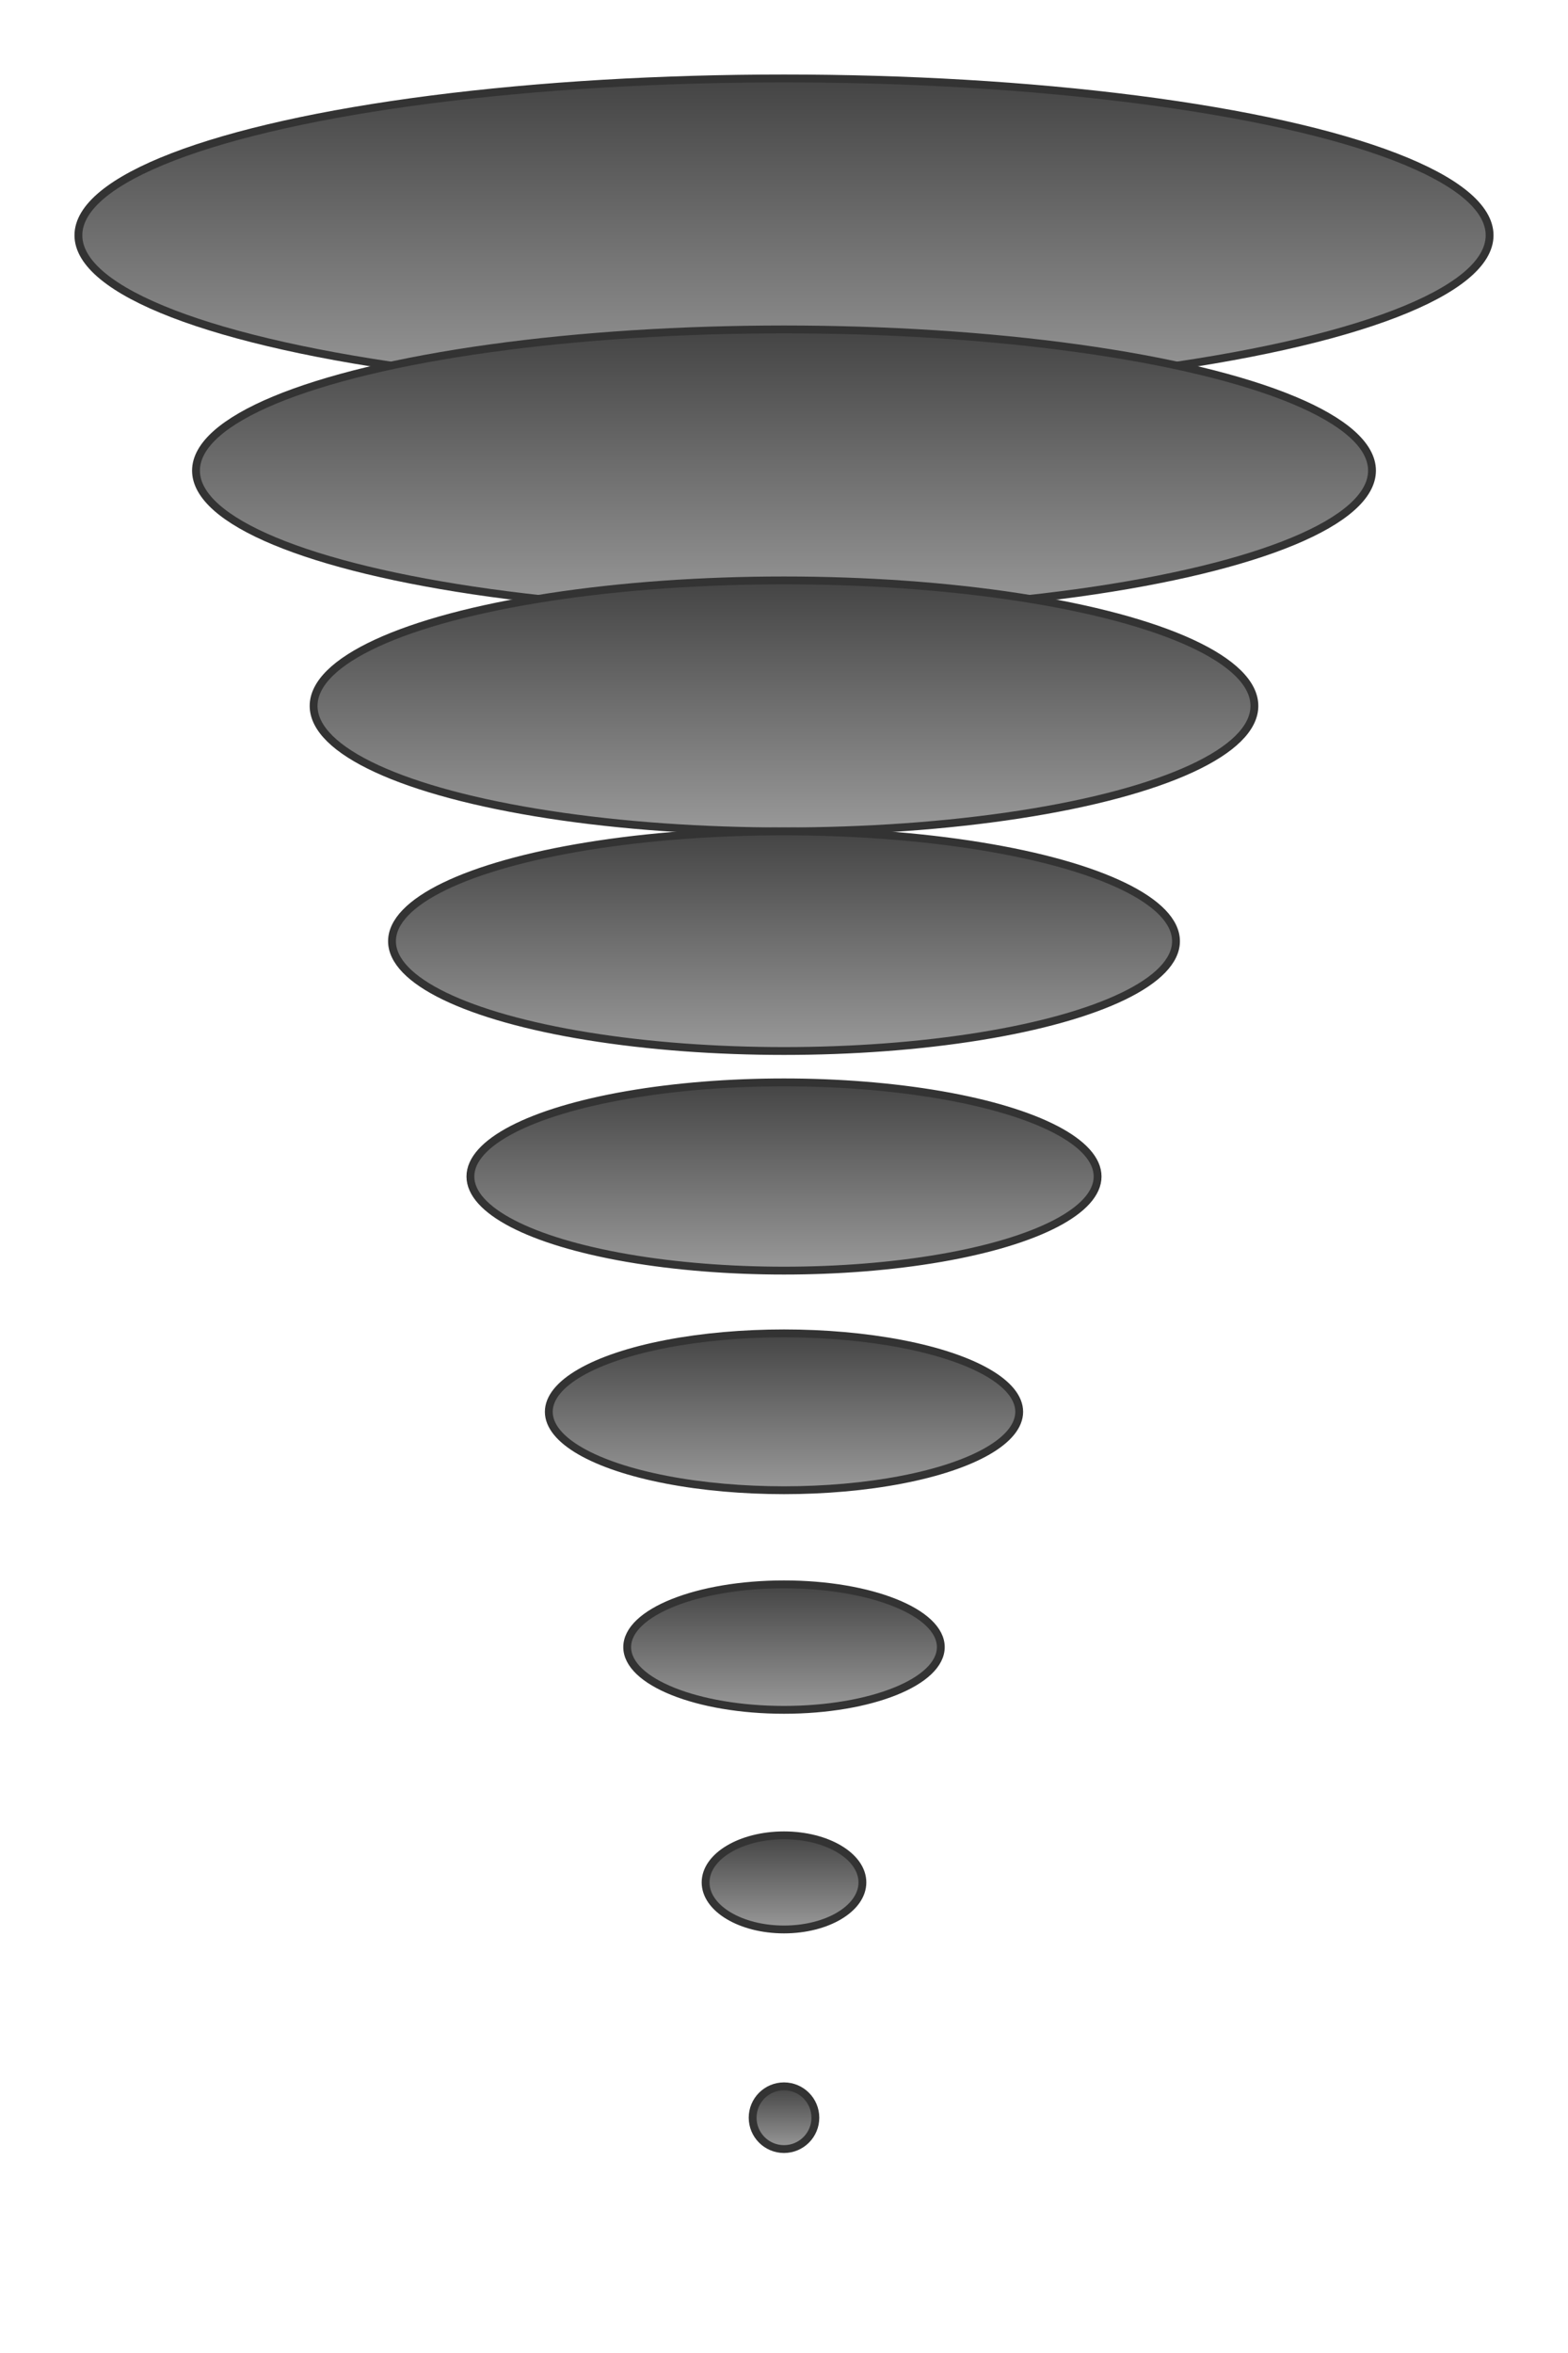
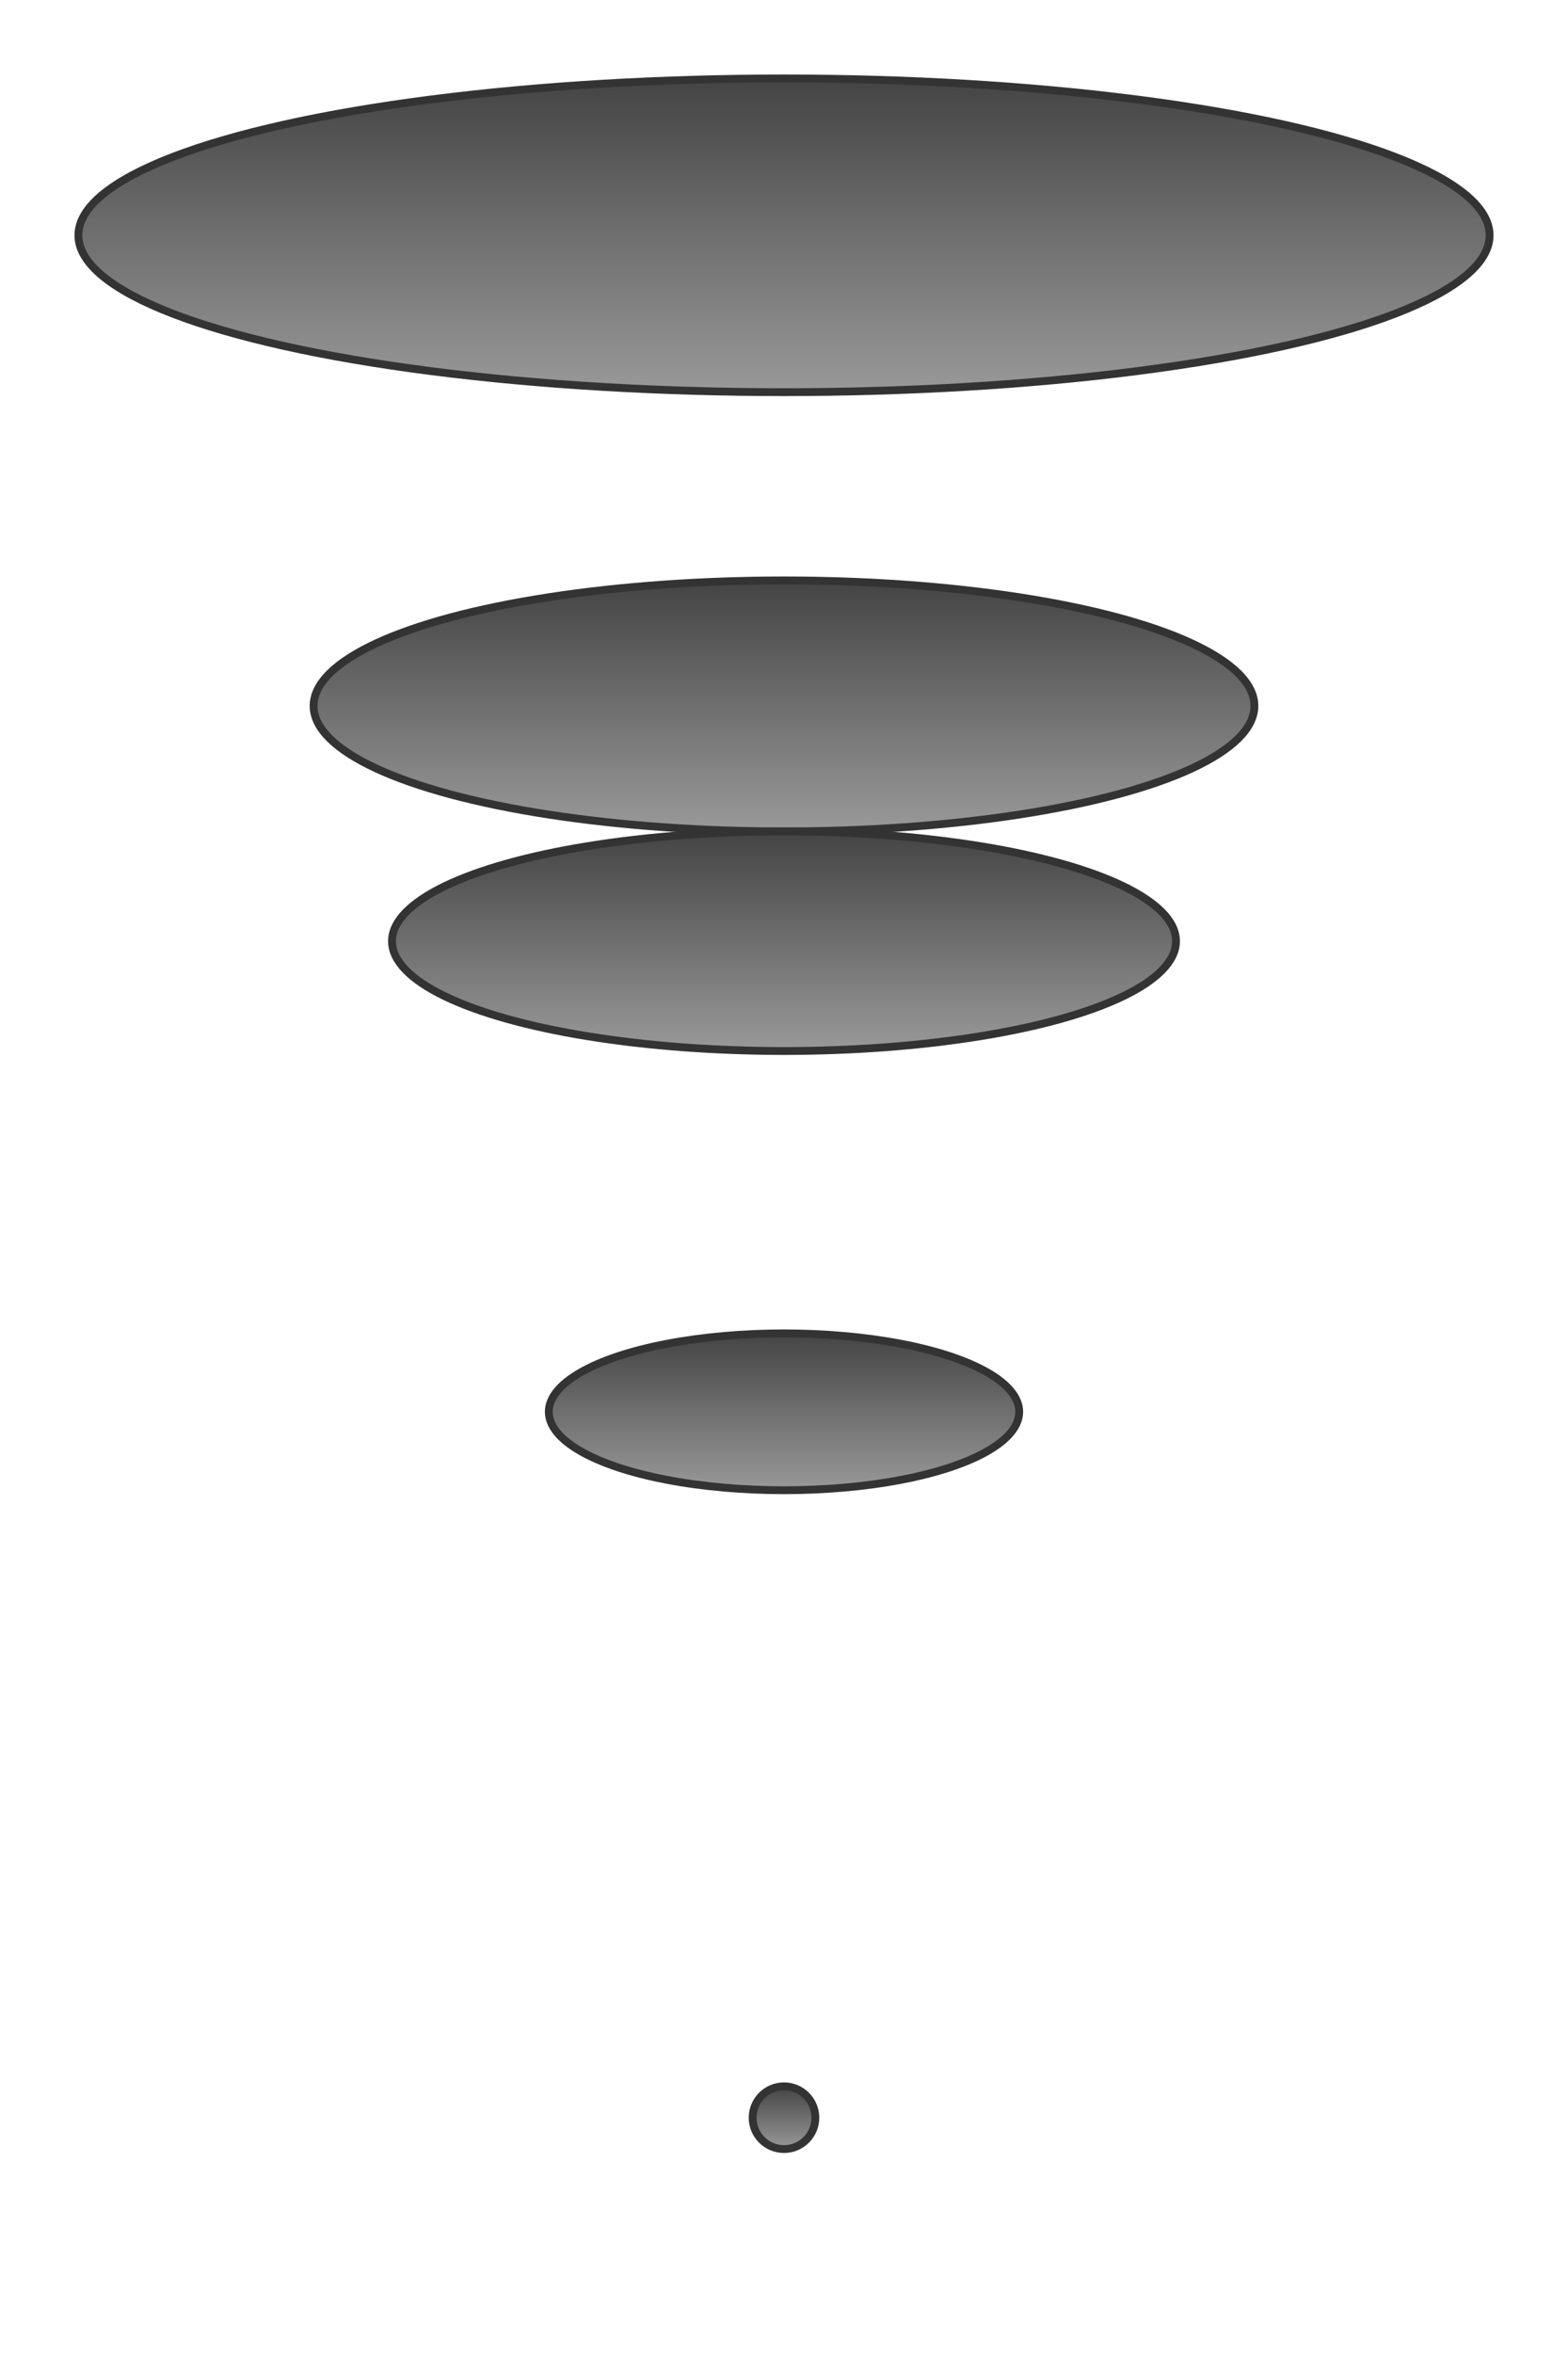
<svg xmlns="http://www.w3.org/2000/svg" width="200" height="300" viewBox="0 0 200 300">
  <defs>
    <linearGradient id="tornadoGradient" x1="0" y1="0" x2="0" y2="1">
      <stop offset="0%" stop-color="#444" />
      <stop offset="100%" stop-color="#999" />
    </linearGradient>
  </defs>
  <g fill="url(#tornadoGradient)" stroke="#333" stroke-width="1">
    <ellipse cx="100" cy="30" rx="90" ry="20" />
-     <ellipse cx="100" cy="60" rx="75" ry="18" />
    <ellipse cx="100" cy="90" rx="60" ry="16" />
    <ellipse cx="100" cy="120" rx="50" ry="14" />
-     <ellipse cx="100" cy="150" rx="40" ry="12" />
    <ellipse cx="100" cy="180" rx="30" ry="10" />
-     <ellipse cx="100" cy="210" rx="20" ry="8" />
-     <ellipse cx="100" cy="240" rx="10" ry="6" />
    <ellipse cx="100" cy="270" rx="4" ry="4" />
  </g>
</svg>